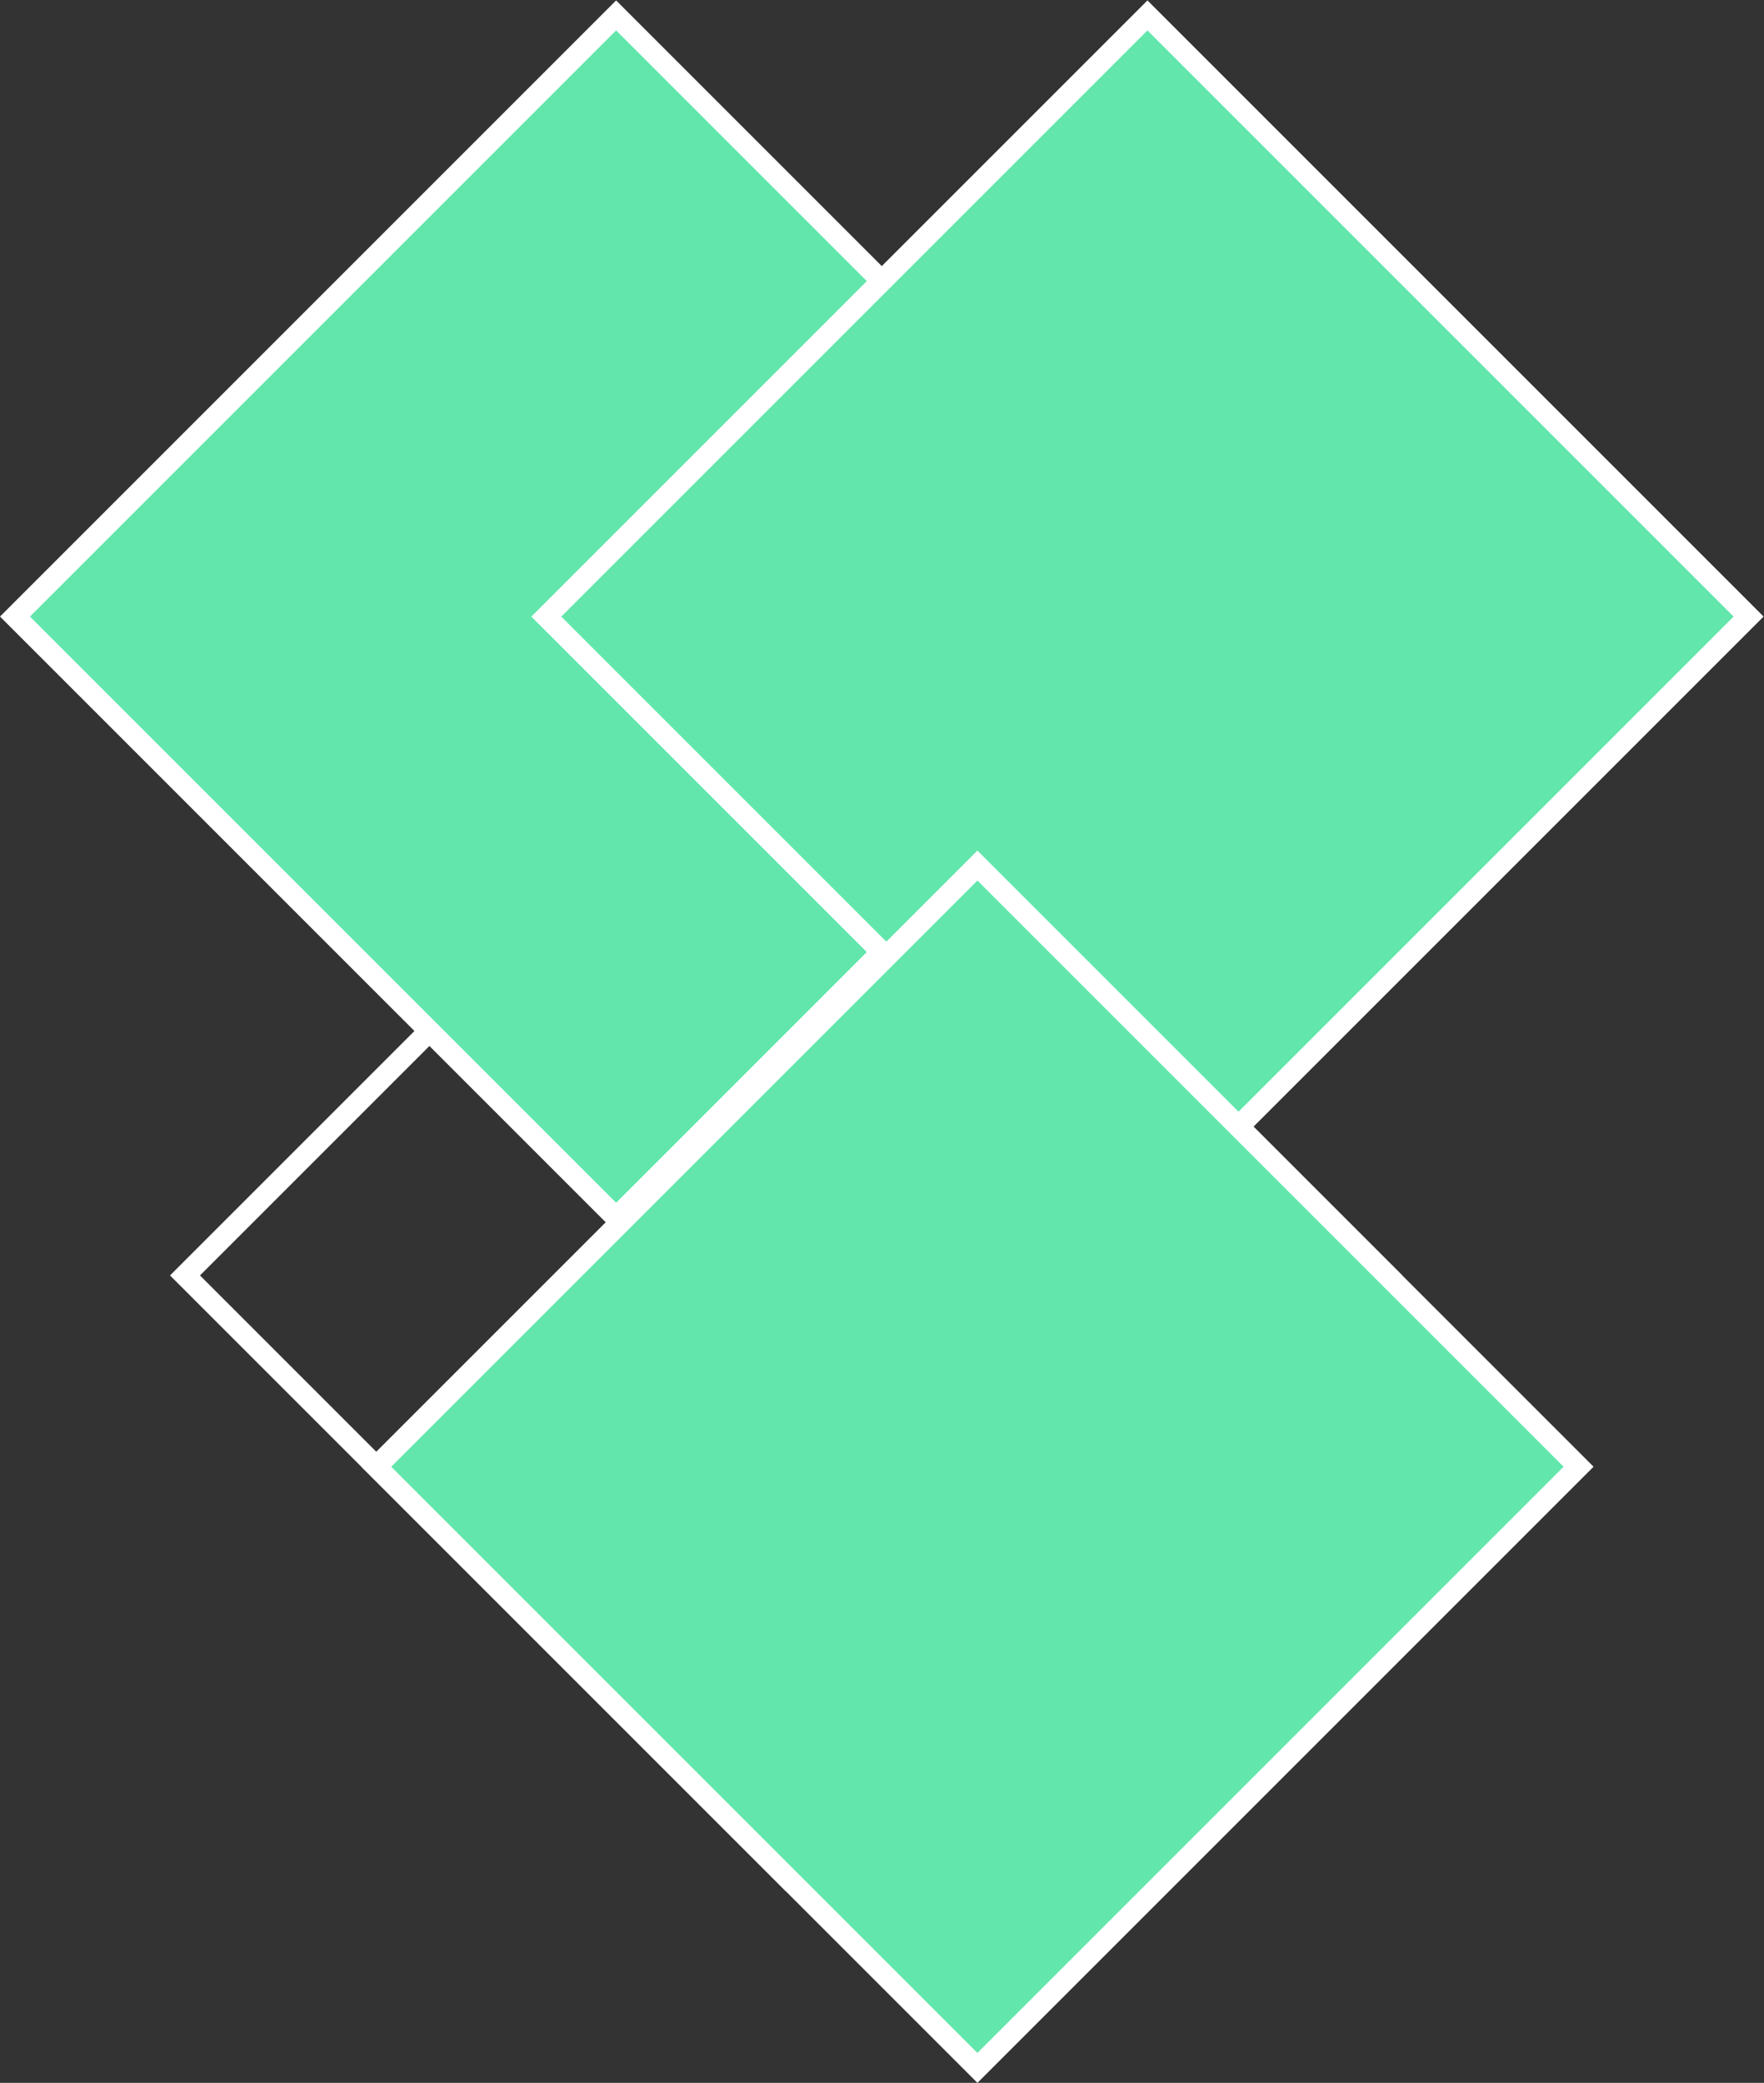
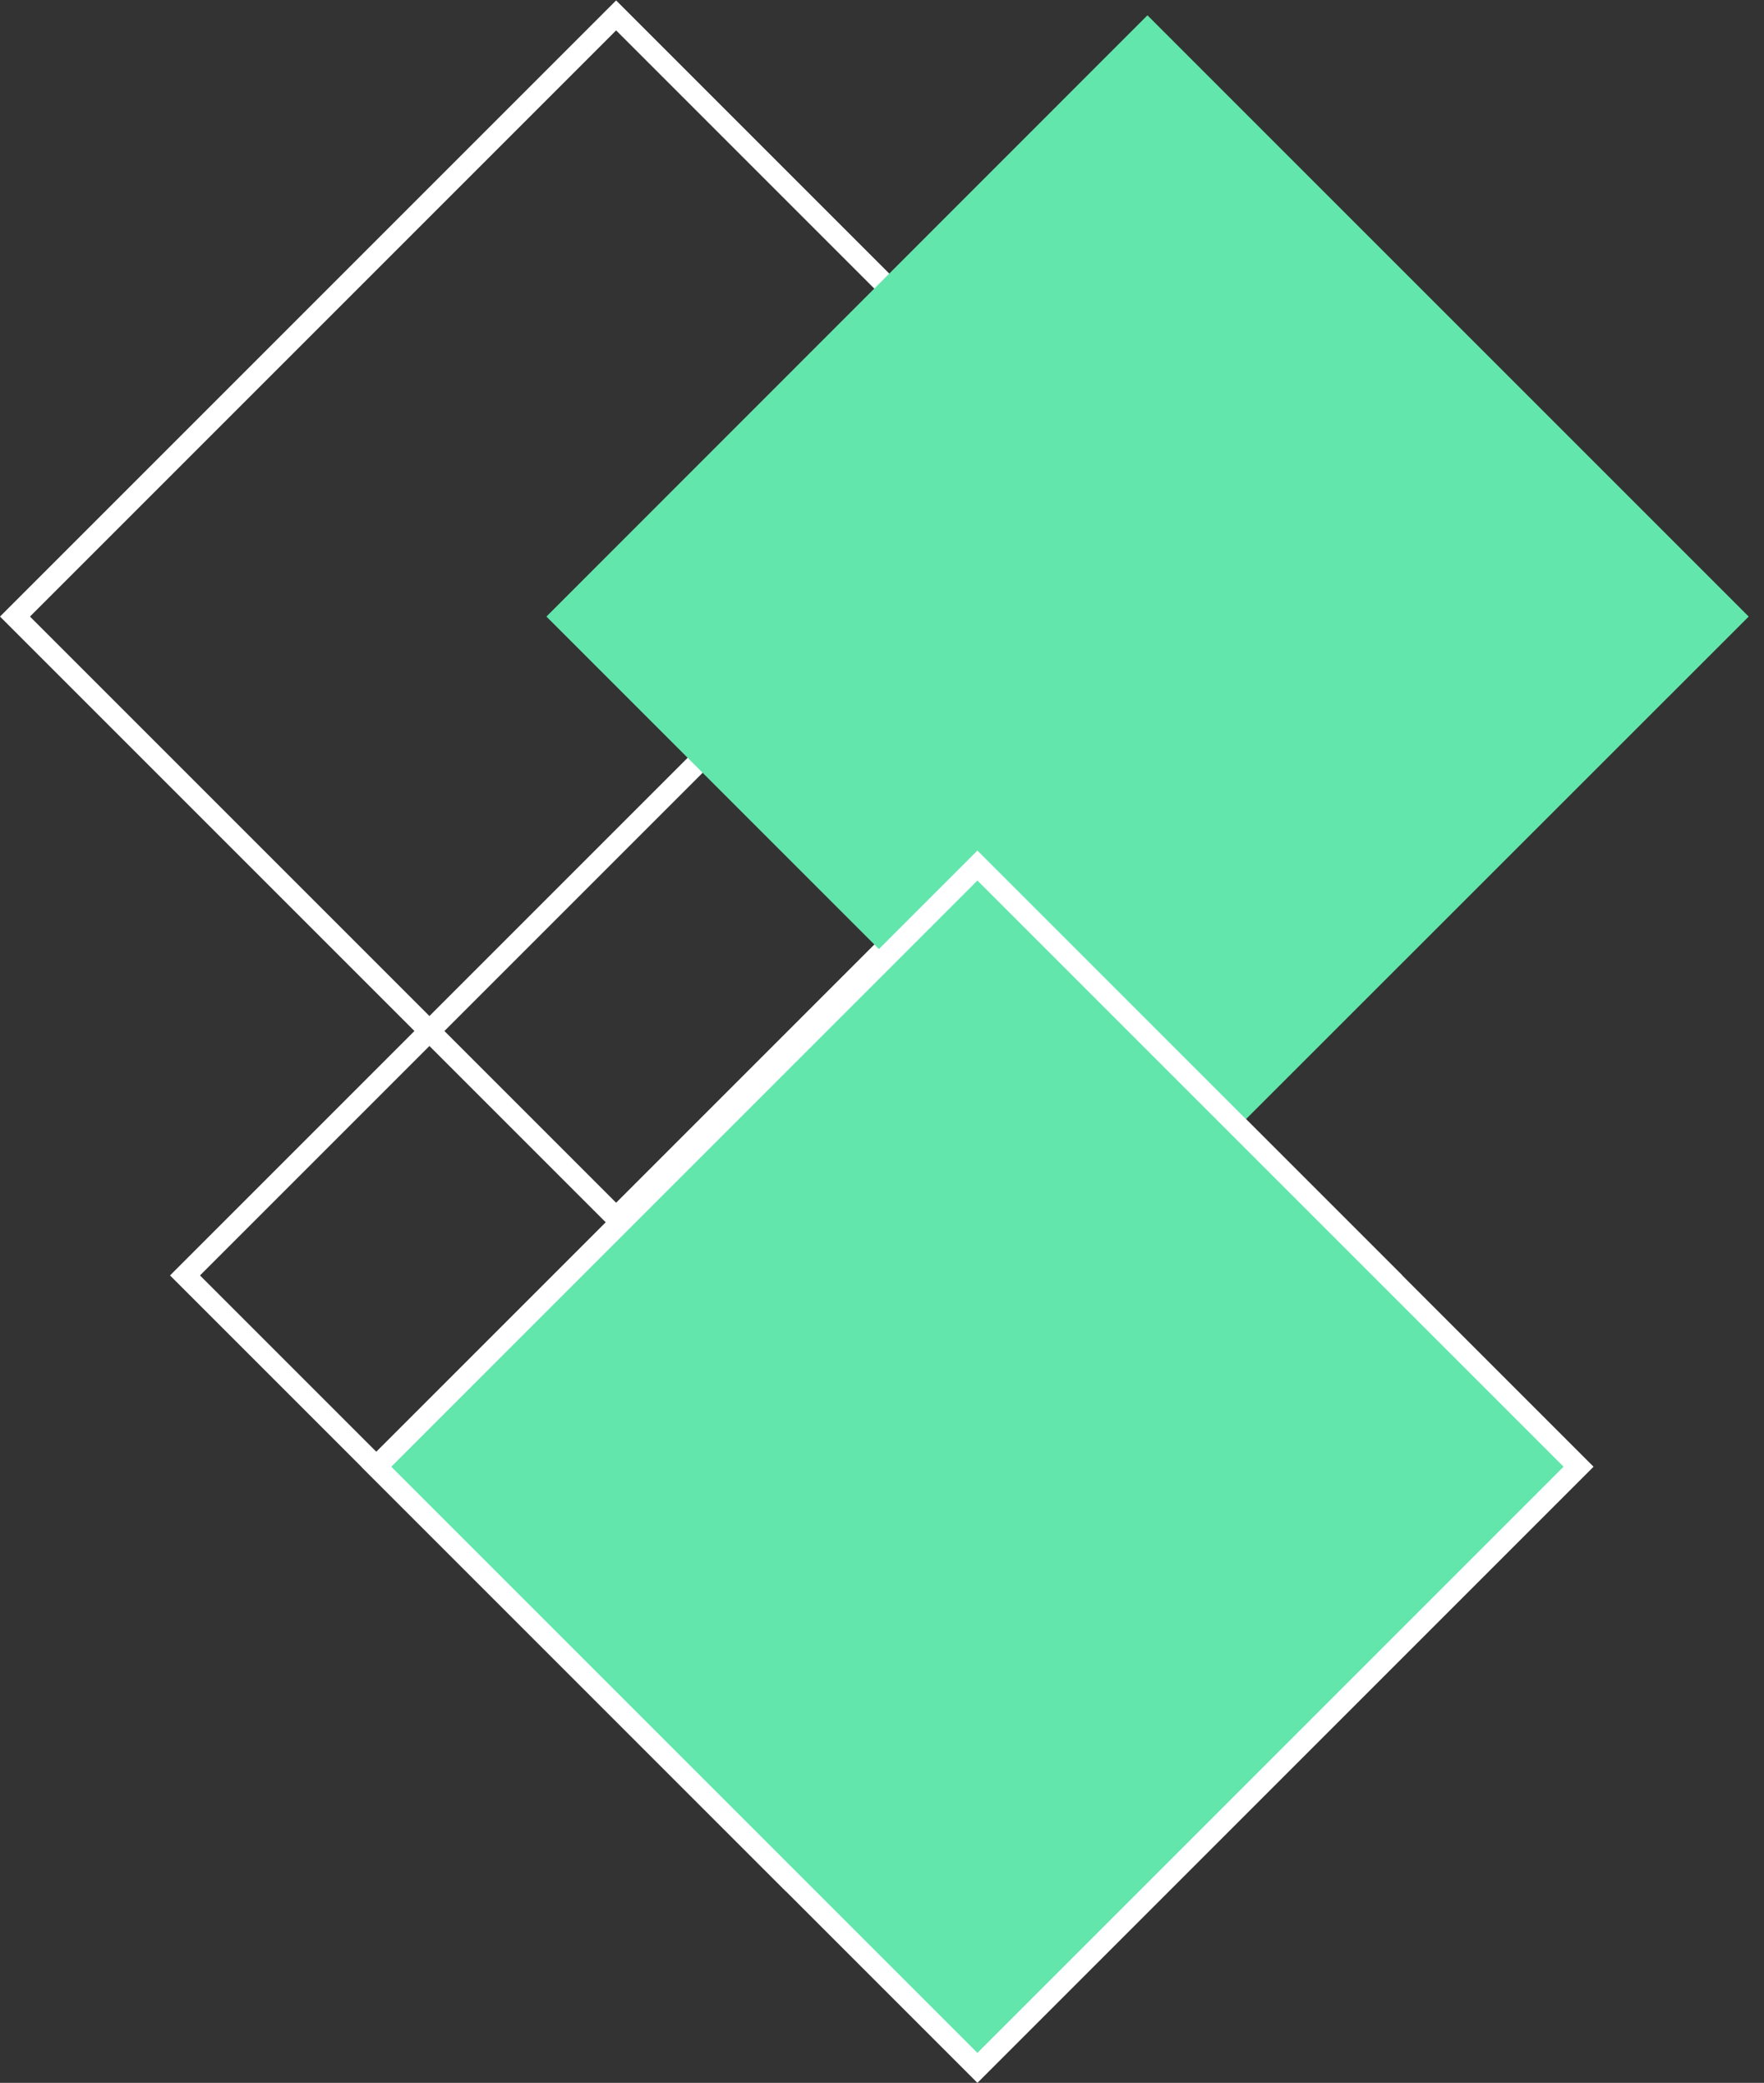
<svg xmlns="http://www.w3.org/2000/svg" viewBox="0 0 83 98" width="83" height="98">
  <rect x="0" y="0" width="83" height="98" fill="#333333" stroke="none" />
  <defs>
    <clipPath clipPathUnits="userSpaceOnUse" id="cp1">
      <path d="M0 0L83 0L83 98L0 98Z" />
    </clipPath>
  </defs>
  <style>		tspan { white-space:pre }		.shp0 { fill: #ffffff } 		.shp1 { fill: #62e6ac } 	</style>
  <g id="Page 1" clip-path="url(#cp1)">
    <path id="Path 1" fill-rule="evenodd" class="shp0" d="M65.98 60.01L36.99 89L8 60.01L36.99 31.02L65.98 60.01ZM9.41 60.01L36.99 87.59L64.57 60.01L36.99 32.43L9.41 60.01Z" />
-     <path id="Path 2" class="shp1" d="M0.71 29.01L28.99 57.29L57.28 29.01L28.99 0.72L0.71 29.01Z" />
    <path id="Path 3" fill-rule="evenodd" class="shp0" d="M57.98 29.01L28.99 58L0 29.01L28.99 0.02L57.98 29.01ZM28.99 56.59L56.57 29.01L28.99 1.43L1.41 29.01L28.99 56.59Z" />
    <path id="Path 4" class="shp1" d="M25.71 29.01L53.99 57.29L82.28 29.01L53.99 0.72L25.71 29.01Z" />
-     <path id="Path 5" fill-rule="evenodd" class="shp0" d="M82.98 29.01L53.99 58L25 29.01L53.99 0.02L82.98 29.01ZM53.99 56.59L81.57 29.01L53.99 1.43L26.41 29.01L53.99 56.59Z" />
    <path id="Path 6" class="shp1" d="M17.71 69.01L45.99 97.29L74.28 69.01L45.99 40.72L17.71 69.01Z" />
    <path id="Path 7" fill-rule="evenodd" class="shp0" d="M45.99 40.02L74.98 69.01L45.99 98L17 69.01L45.99 40.02ZM45.99 96.59L73.57 69.01L45.99 41.43L18.41 69.01L45.99 96.59Z" />
  </g>
</svg>